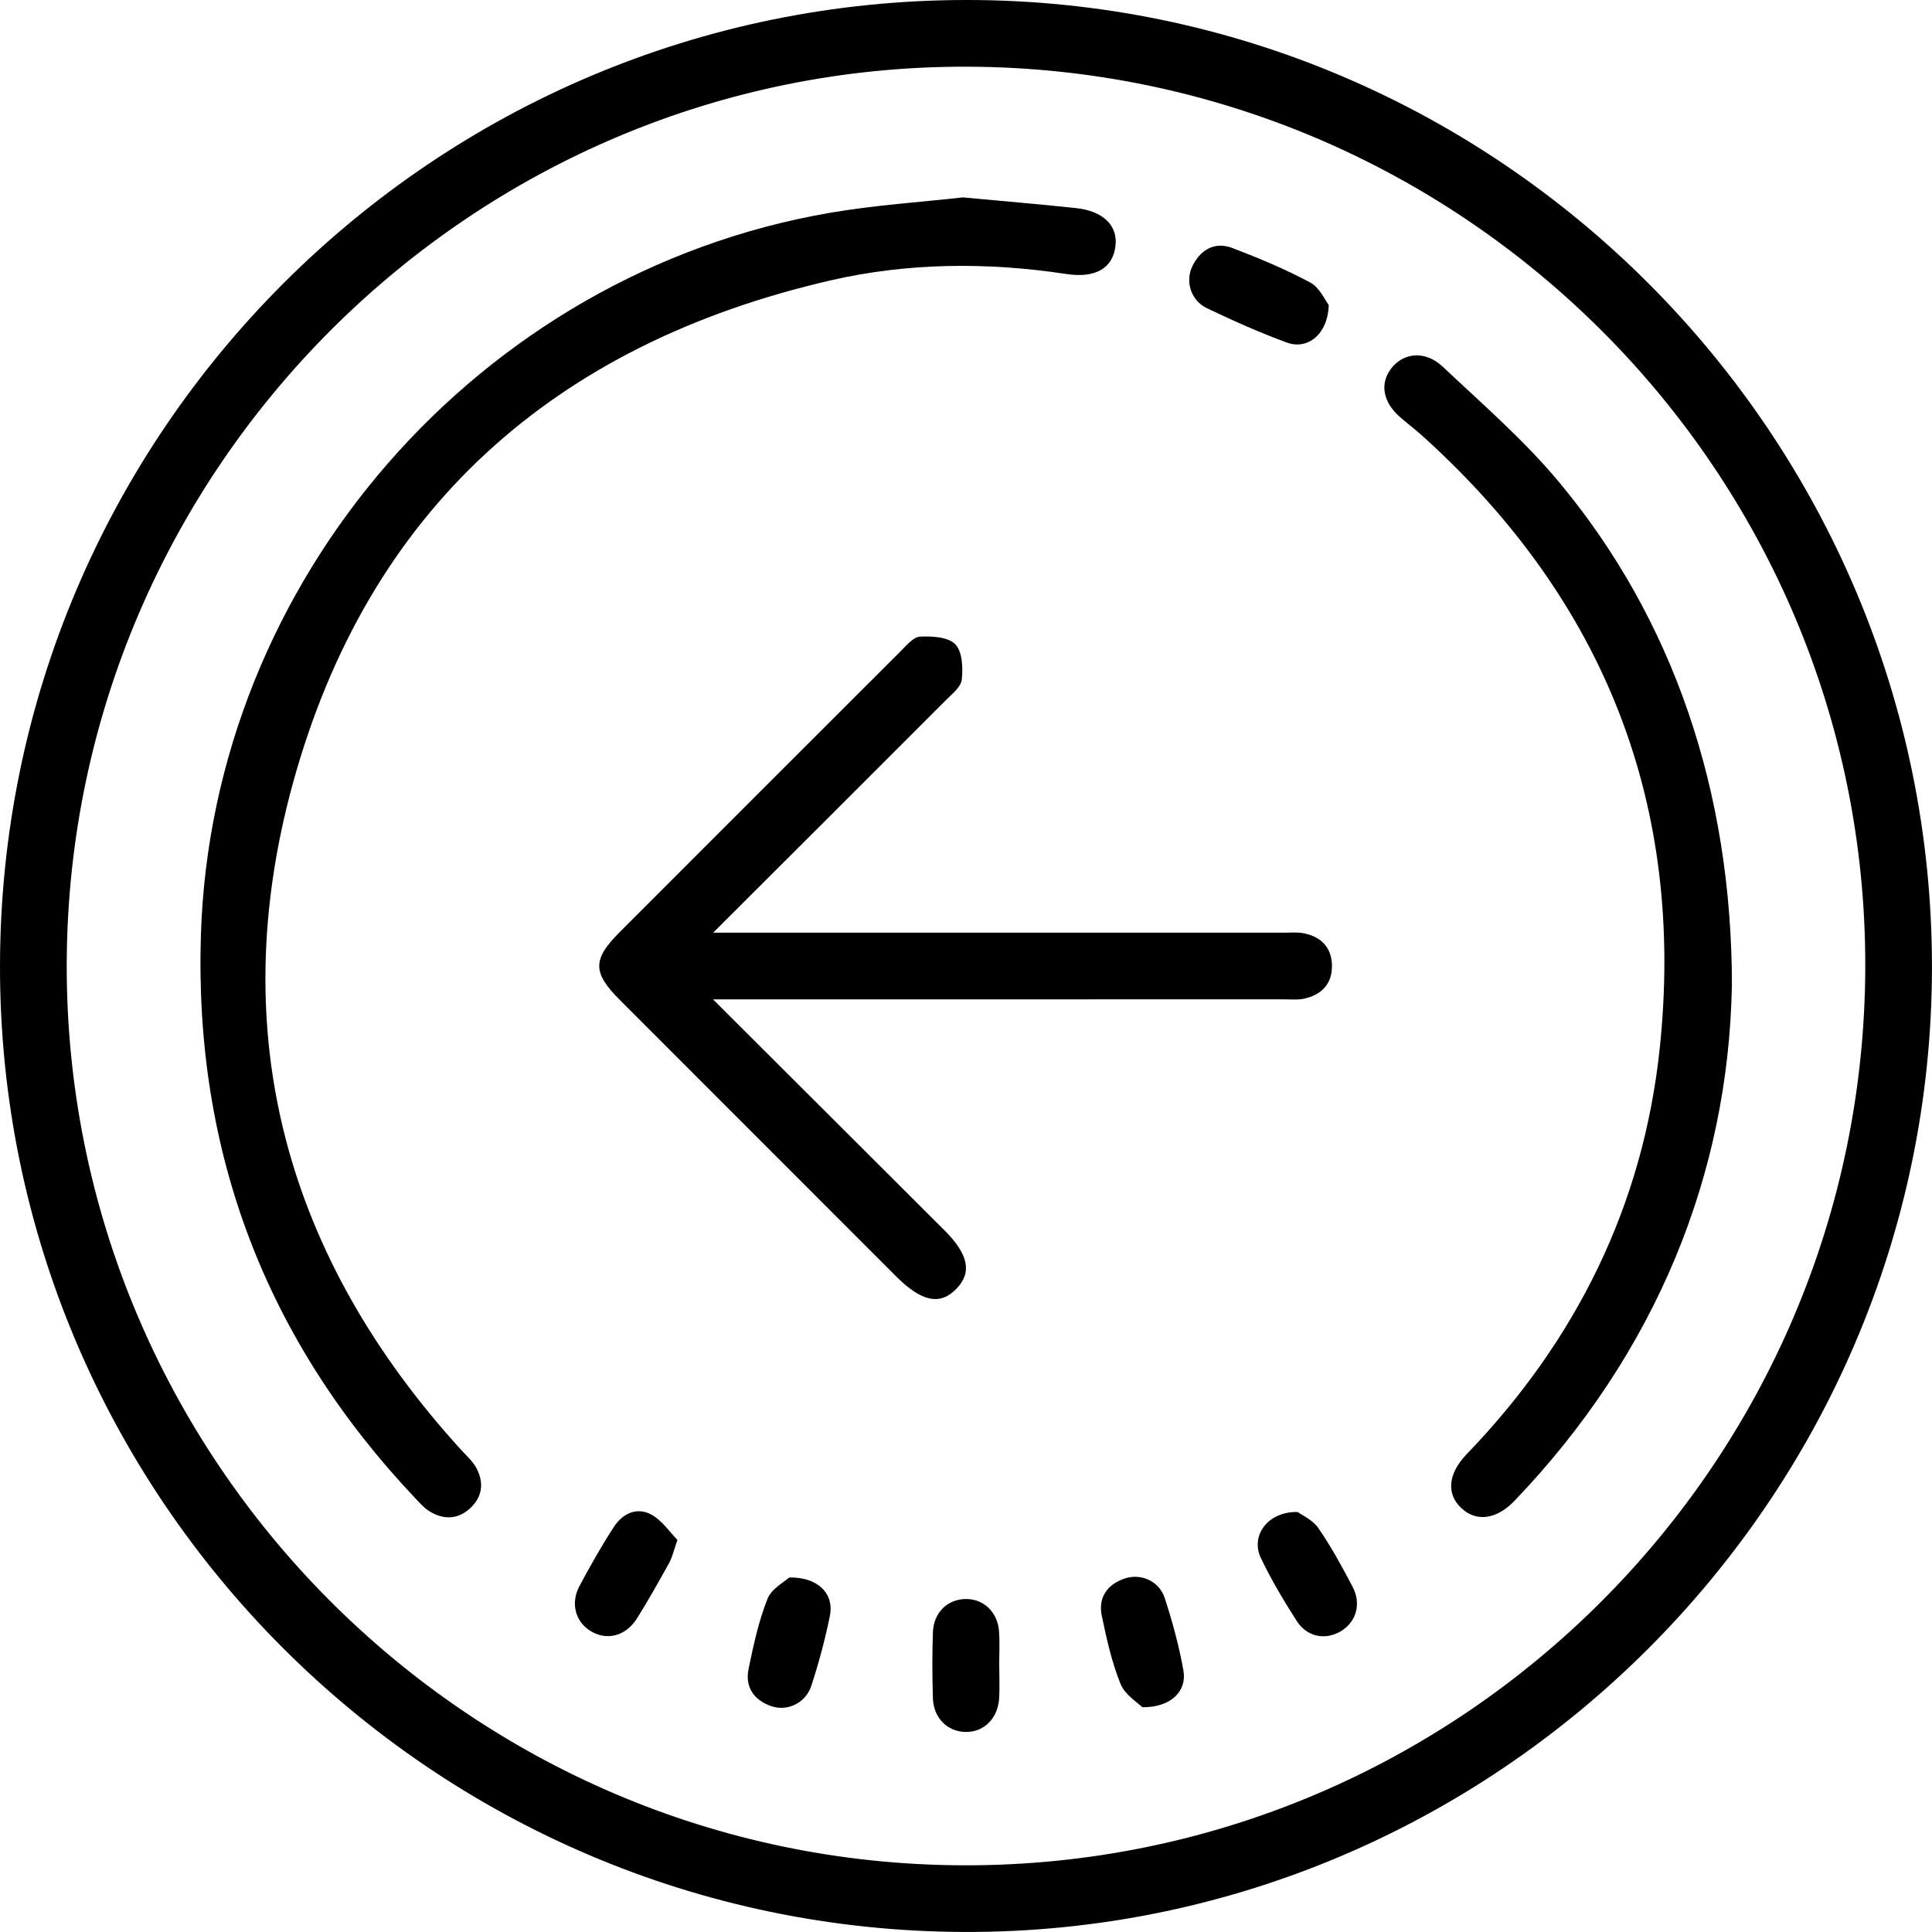
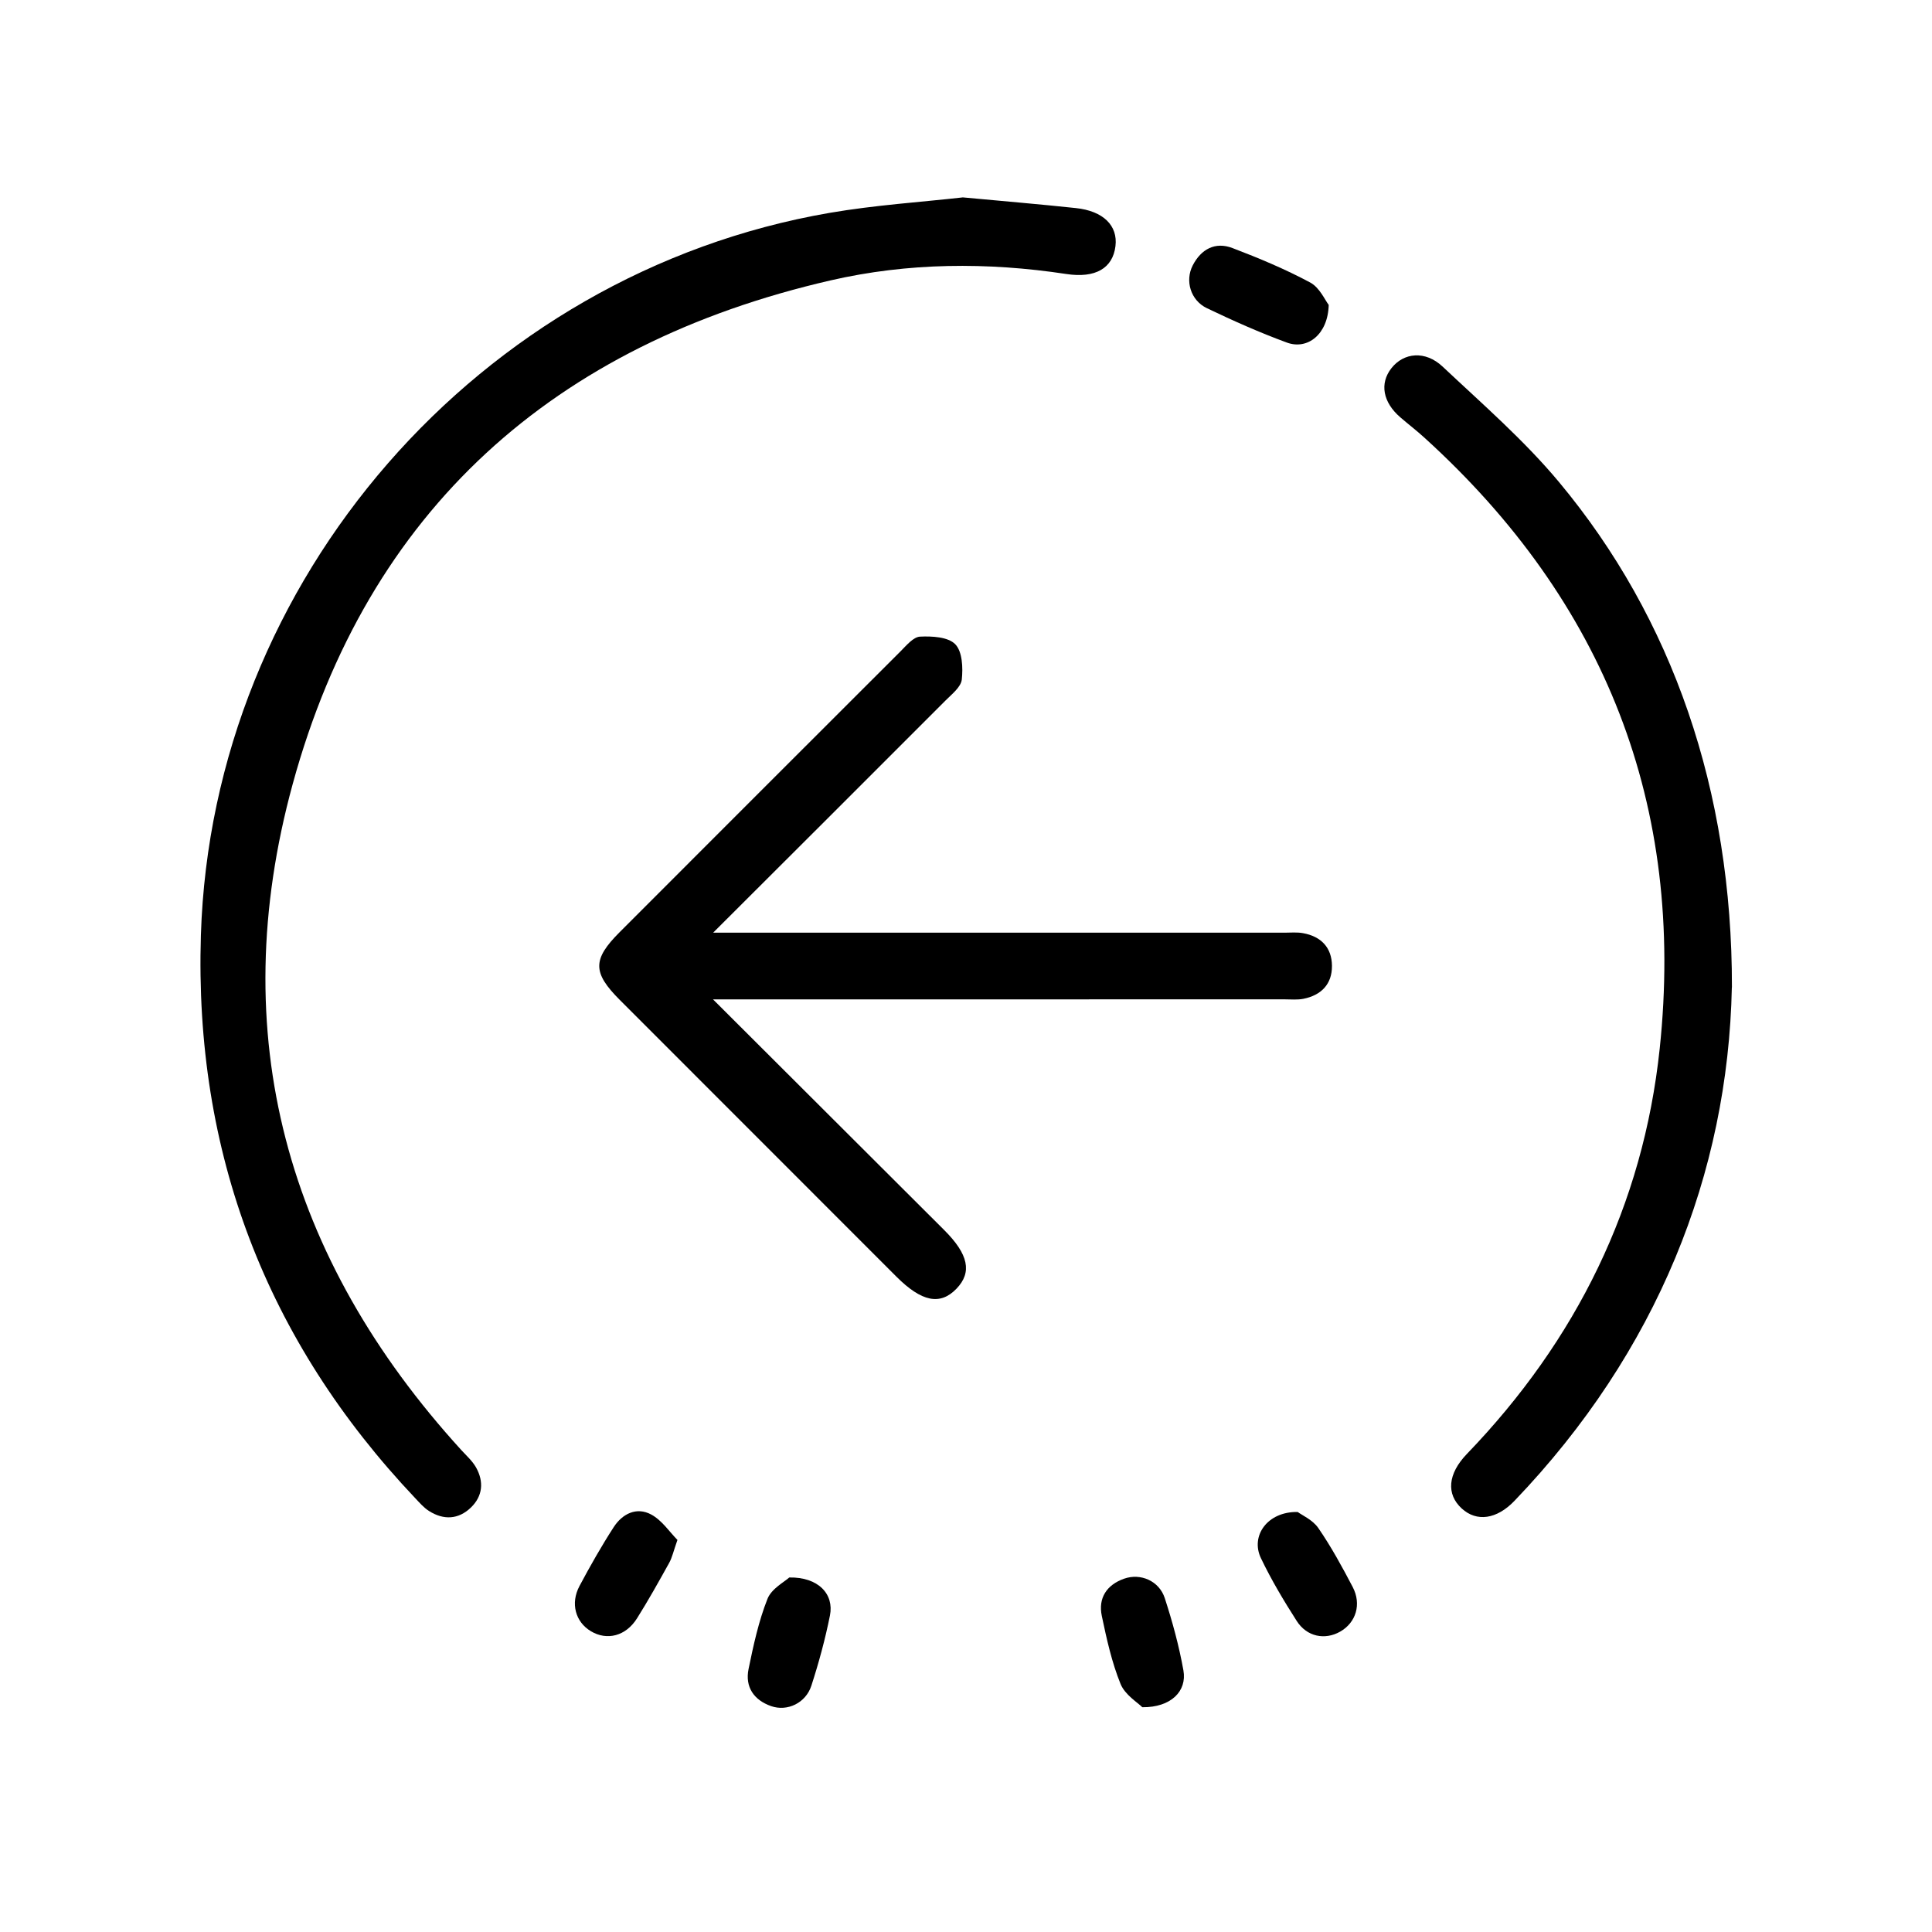
<svg xmlns="http://www.w3.org/2000/svg" id="Layer_1" viewBox="0 0 500 500">
  <g id="rOzQRX.tif">
-     <path d="m0,249.89C.2,111.89,112.37-.07,250.36,0c137.69.07,249.85,112.68,249.63,250.62-.22,137.44-113,249.77-250.36,249.37C111.83,499.6-.19,387.36,0,249.89ZM250.25,17.26c-127.78-.36-232.41,103.75-232.98,231.8-.57,128.33,103.83,233.39,232.2,233.68,128.39.28,233.03-104.08,233.26-232.63.23-128.04-104.05-232.49-232.48-232.85Z" />
    <path d="m249.14,51.08c10.73,1,20.02,1.78,29.29,2.77,7.1.75,10.9,4.54,10.25,9.85-.7,5.72-5.17,8.36-12.73,7.21-20.45-3.1-40.95-2.96-61.02,1.66-71.5,16.45-119.74,59.32-139.18,130.34-17.73,64.75-1.66,122.7,43.65,172.38,1.33,1.45,2.86,2.81,3.81,4.5,2.05,3.67,1.73,7.39-1.33,10.35-3.23,3.12-7.06,3.3-10.83.92-1.34-.84-2.43-2.11-3.54-3.28-38.71-40.88-57.26-89.61-55.52-145.75,2.85-92.03,71.99-171.3,162.71-186.94,11.8-2.03,23.83-2.8,34.44-4Z" />
    <path d="m184.52,258.63c20.69,20.65,40.26,40.16,59.82,59.69,6.32,6.3,7.28,10.95,3.2,15.19-4.22,4.39-9.01,3.42-15.57-3.13-23.86-23.87-47.73-47.73-71.58-71.61-7.07-7.08-7.06-10.48-.03-17.52,24.24-24.25,48.47-48.51,72.74-72.73,1.5-1.5,3.28-3.68,5.02-3.76,3.09-.15,7.26.07,9.1,1.97,1.84,1.89,2.02,6.09,1.69,9.14-.21,1.93-2.55,3.76-4.18,5.39-19.65,19.69-39.35,39.34-60.17,60.12,3.09,0,4.9,0,6.72,0,47.03,0,94.07,0,141.1,0,1.61,0,3.27-.17,4.84.12,4.65.84,7.45,3.7,7.49,8.45.04,4.76-2.79,7.62-7.39,8.54-1.56.31-3.22.14-4.83.14-47.03,0-94.07,0-141.1.01-1.75,0-3.49,0-6.86,0Z" />
    <path d="m448.2,255.54c-1,48.08-19.28,94.27-56.23,132.85-4.62,4.83-9.81,5.55-13.68,2-4.04-3.7-3.62-8.96,1.33-14.1,28.33-29.41,45.62-64.36,49.91-104.91,6.64-62.84-14.11-115.66-60.94-158.15-1.99-1.81-4.13-3.45-6.17-5.21-4.54-3.9-5.42-8.78-2.33-12.72,3.19-4.07,8.76-4.65,13.26-.42,10.3,9.69,21.1,19.06,30.12,29.88,29.37,35.22,44.83,79.83,44.75,130.77Z" />
    <path d="m343.87,78.89c-.17,7.59-5.44,11.74-10.82,9.77-7.05-2.59-13.94-5.66-20.72-8.91-4.19-2.01-5.71-7.07-3.65-11.07,2.15-4.17,5.79-6.2,10.29-4.48,6.85,2.61,13.67,5.46,20.12,8.92,2.44,1.31,3.83,4.58,4.78,5.79Z" />
-     <path d="m258.61,431.34c0,2.68.12,5.36-.02,8.03-.28,5.35-3.96,8.98-8.78,8.86-4.64-.12-8.2-3.62-8.37-8.7-.19-5.71-.2-11.43,0-17.13.19-5.09,3.79-8.52,8.47-8.58,4.65-.05,8.3,3.38,8.64,8.42.21,3.02.04,6.07.05,9.1Z" />
    <path d="m335.82,391.29c1.11.83,3.9,2.04,5.36,4.17,3.33,4.83,6.16,10.03,8.89,15.24,2.35,4.49.85,9.23-3.23,11.56-3.95,2.25-8.63,1.35-11.26-2.77-3.36-5.25-6.58-10.64-9.26-16.25-2.74-5.73,1.66-12.07,9.49-11.94Z" />
    <path d="m175.33,398.51c-1.05,2.98-1.38,4.58-2.14,5.95-2.68,4.83-5.38,9.67-8.32,14.35-2.9,4.63-7.79,5.86-11.98,3.33-3.96-2.39-5.31-7.18-2.92-11.68,2.77-5.19,5.68-10.33,8.87-15.26,2.24-3.45,5.92-5.29,9.7-3.24,2.78,1.5,4.74,4.51,6.77,6.56Z" />
    <path d="m204.24,408.25c7.54-.14,11.66,4.3,10.55,9.84-1.23,6.14-2.88,12.22-4.81,18.17-1.45,4.48-6.23,6.75-10.42,5.28-4.45-1.56-6.79-4.94-5.83-9.62,1.26-6.13,2.6-12.34,4.89-18.13,1.05-2.66,4.42-4.41,5.63-5.53Z" />
    <path d="m295.63,441.83c-1.2-1.22-4.48-3.19-5.63-6.02-2.27-5.6-3.6-11.63-4.85-17.59-.99-4.67,1.29-8.07,5.75-9.65,4.29-1.52,9.09.57,10.54,5.02,1.99,6.12,3.7,12.39,4.83,18.72.95,5.34-3.19,9.59-10.63,9.52Z" />
  </g>
</svg>